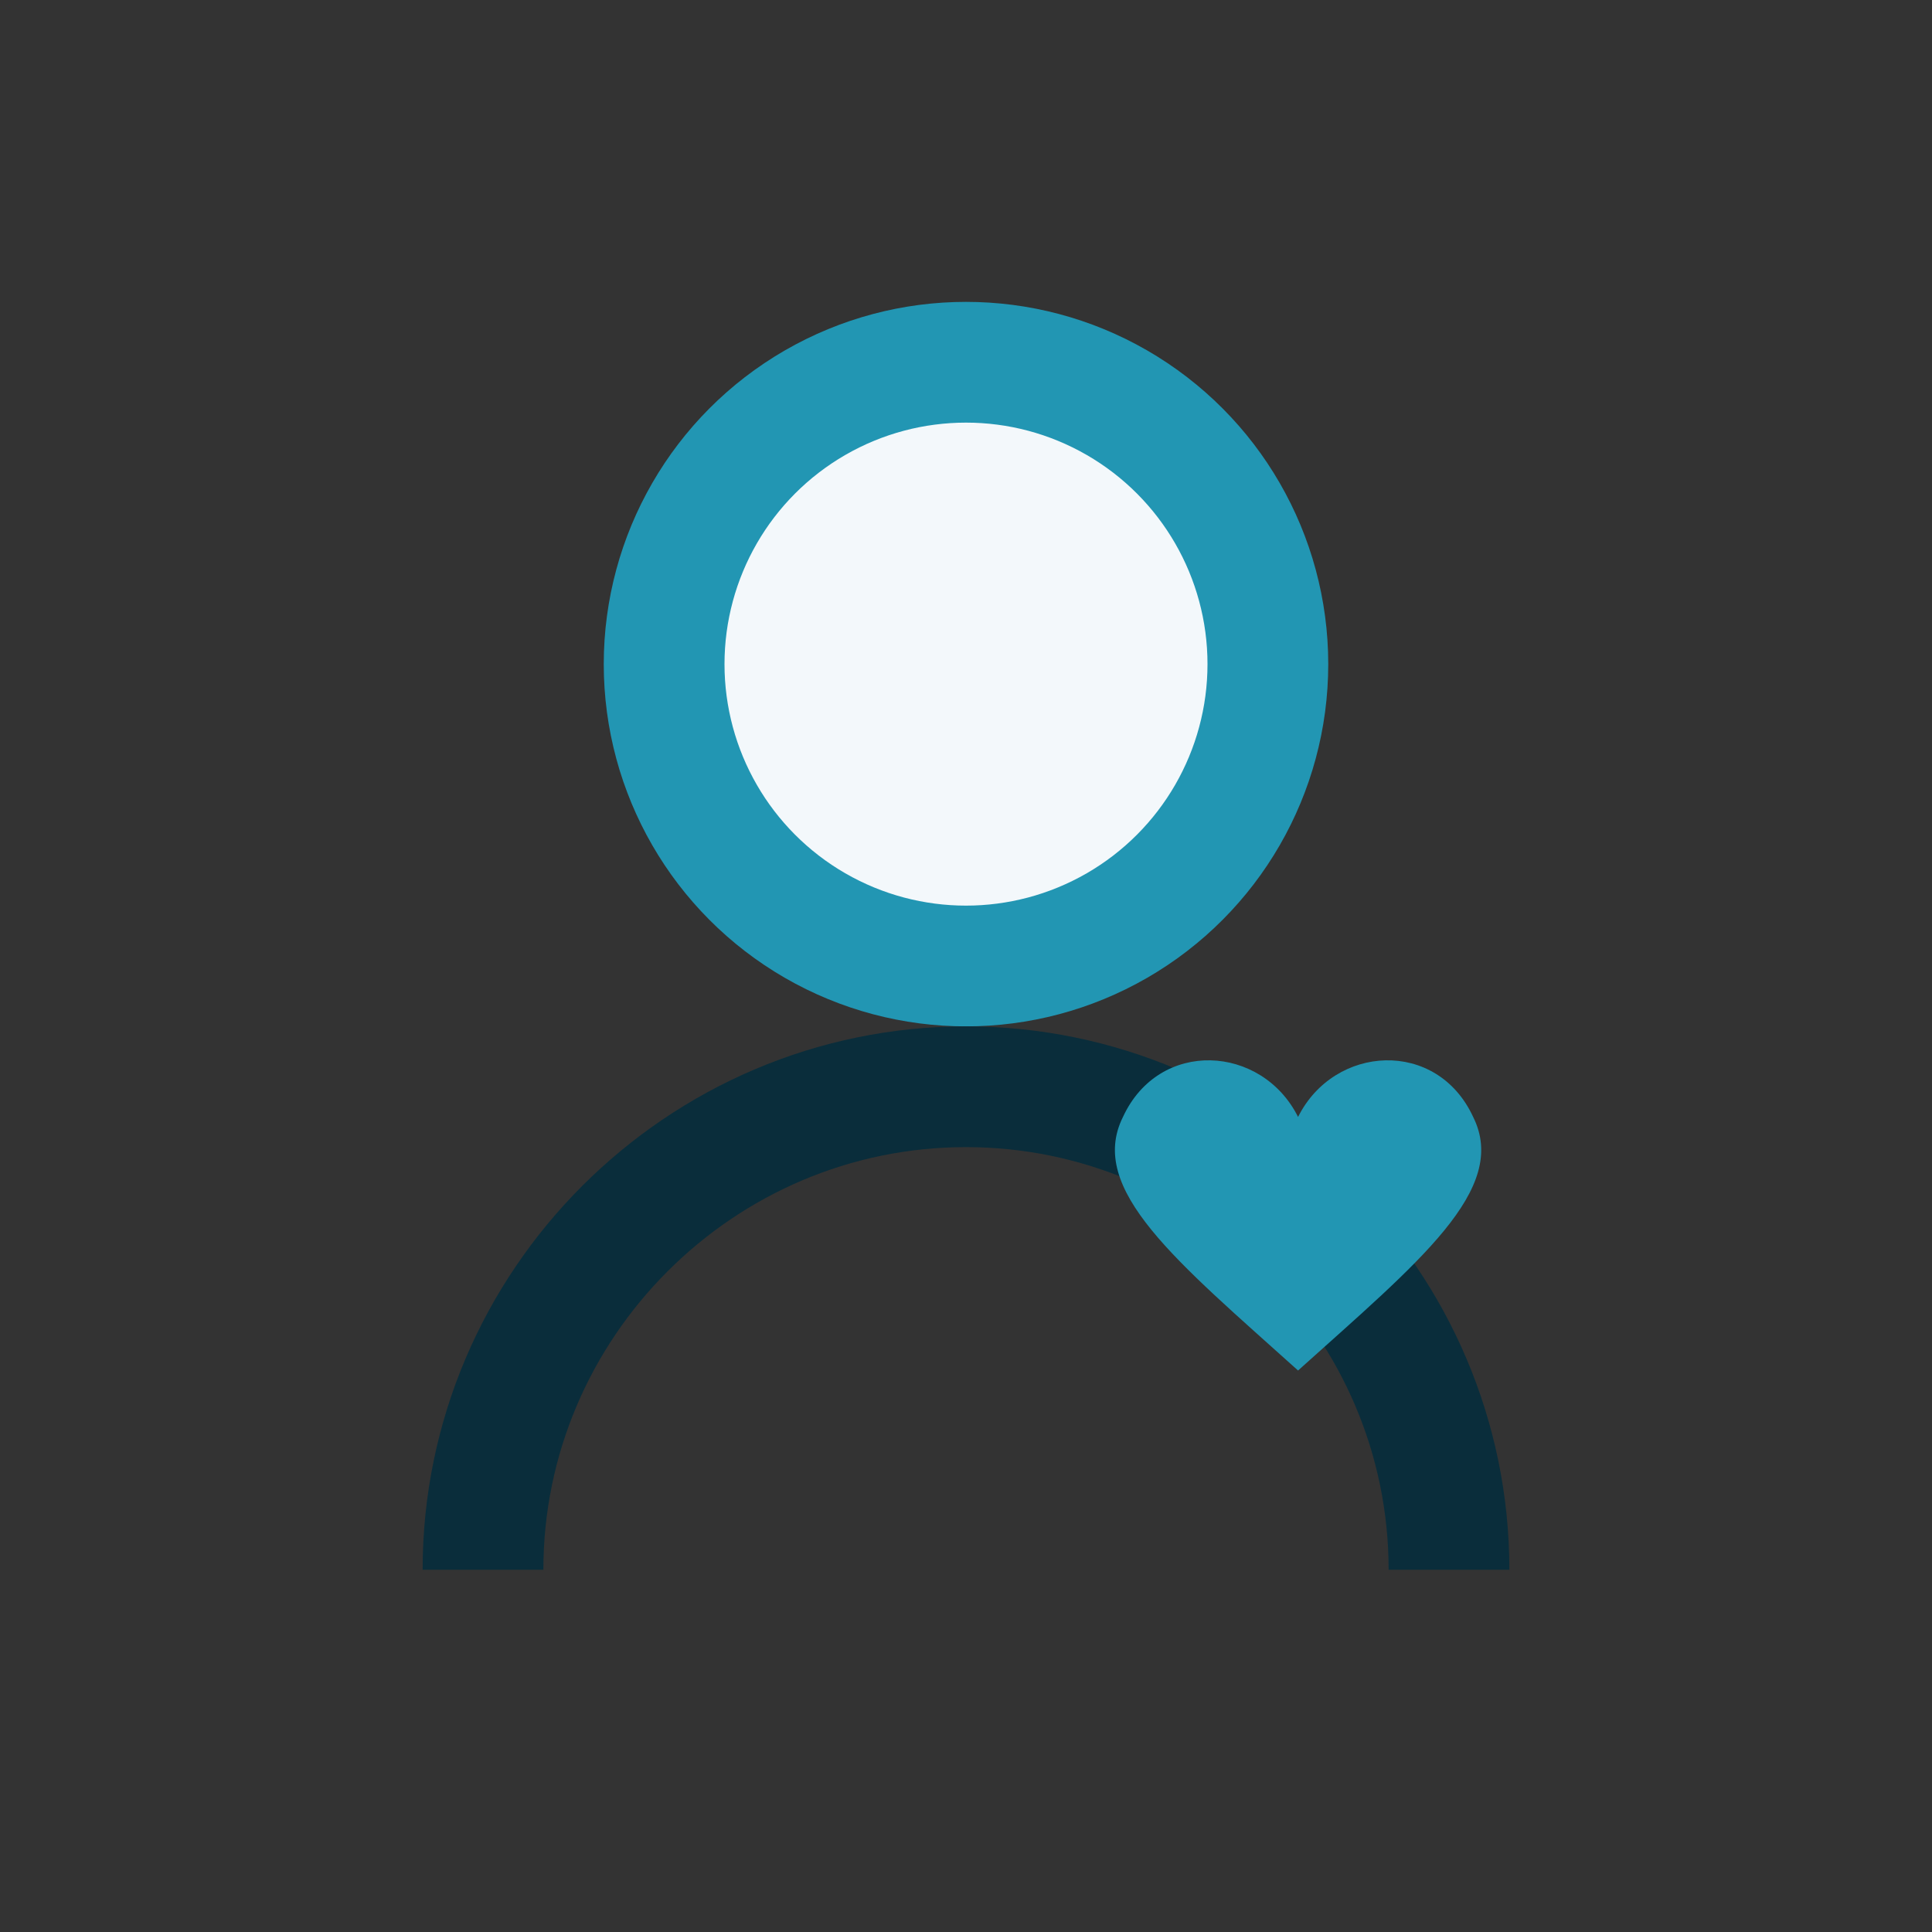
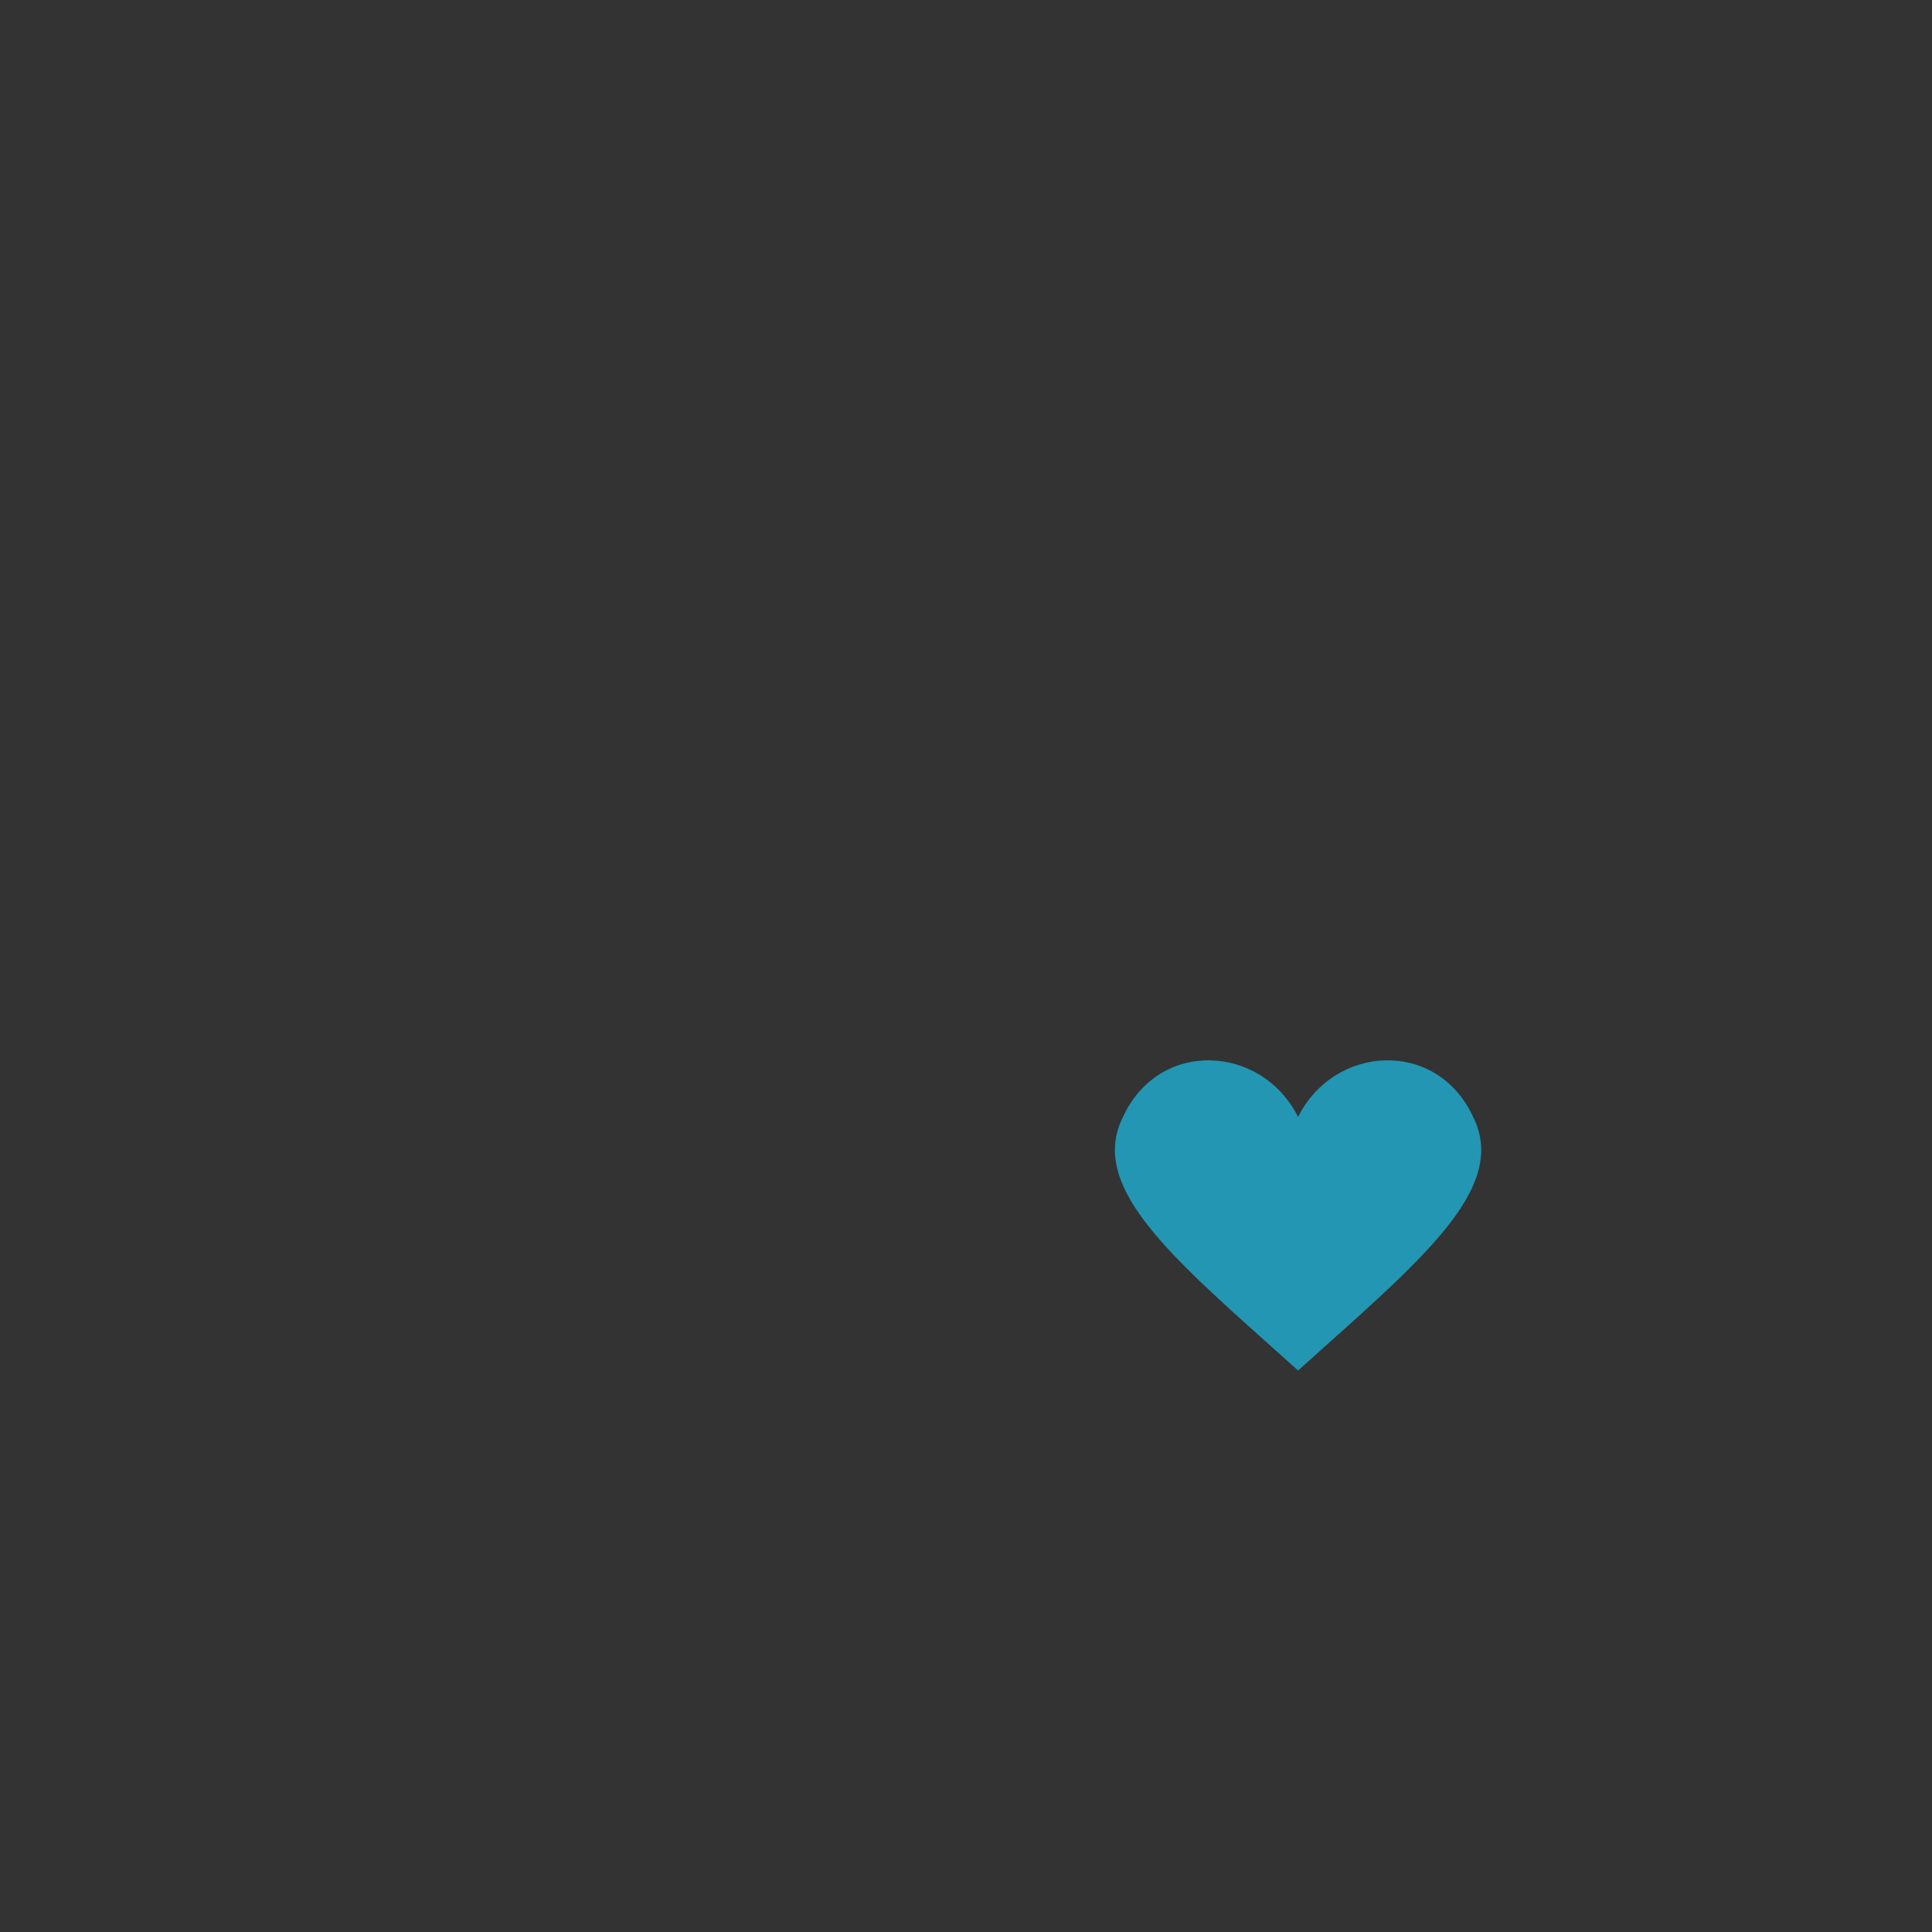
<svg xmlns="http://www.w3.org/2000/svg" width="32" height="32" viewBox="0 0 32 32">
  <rect x="0" y="0" width="32" height="32" fill="#333333" stroke="none" />
-   <circle cx="16" cy="11" r="5" fill="#F3F8FB" stroke="#2296B3" stroke-width="2" />
-   <path d="M8 26c0-4.4 3.6-8 8-8s8 3.6 8 8" fill="none" stroke="#0A2D3B" stroke-width="2" />
  <path d="M21.5 18.5c.6-1.2 2.3-1.3 2.9 0 .6 1.2-.9 2.4-2.9 4.2-2-1.8-3.5-3-2.9-4.2.6-1.3 2.3-1.2 2.9 0Z" fill="#2296B3" />
</svg>